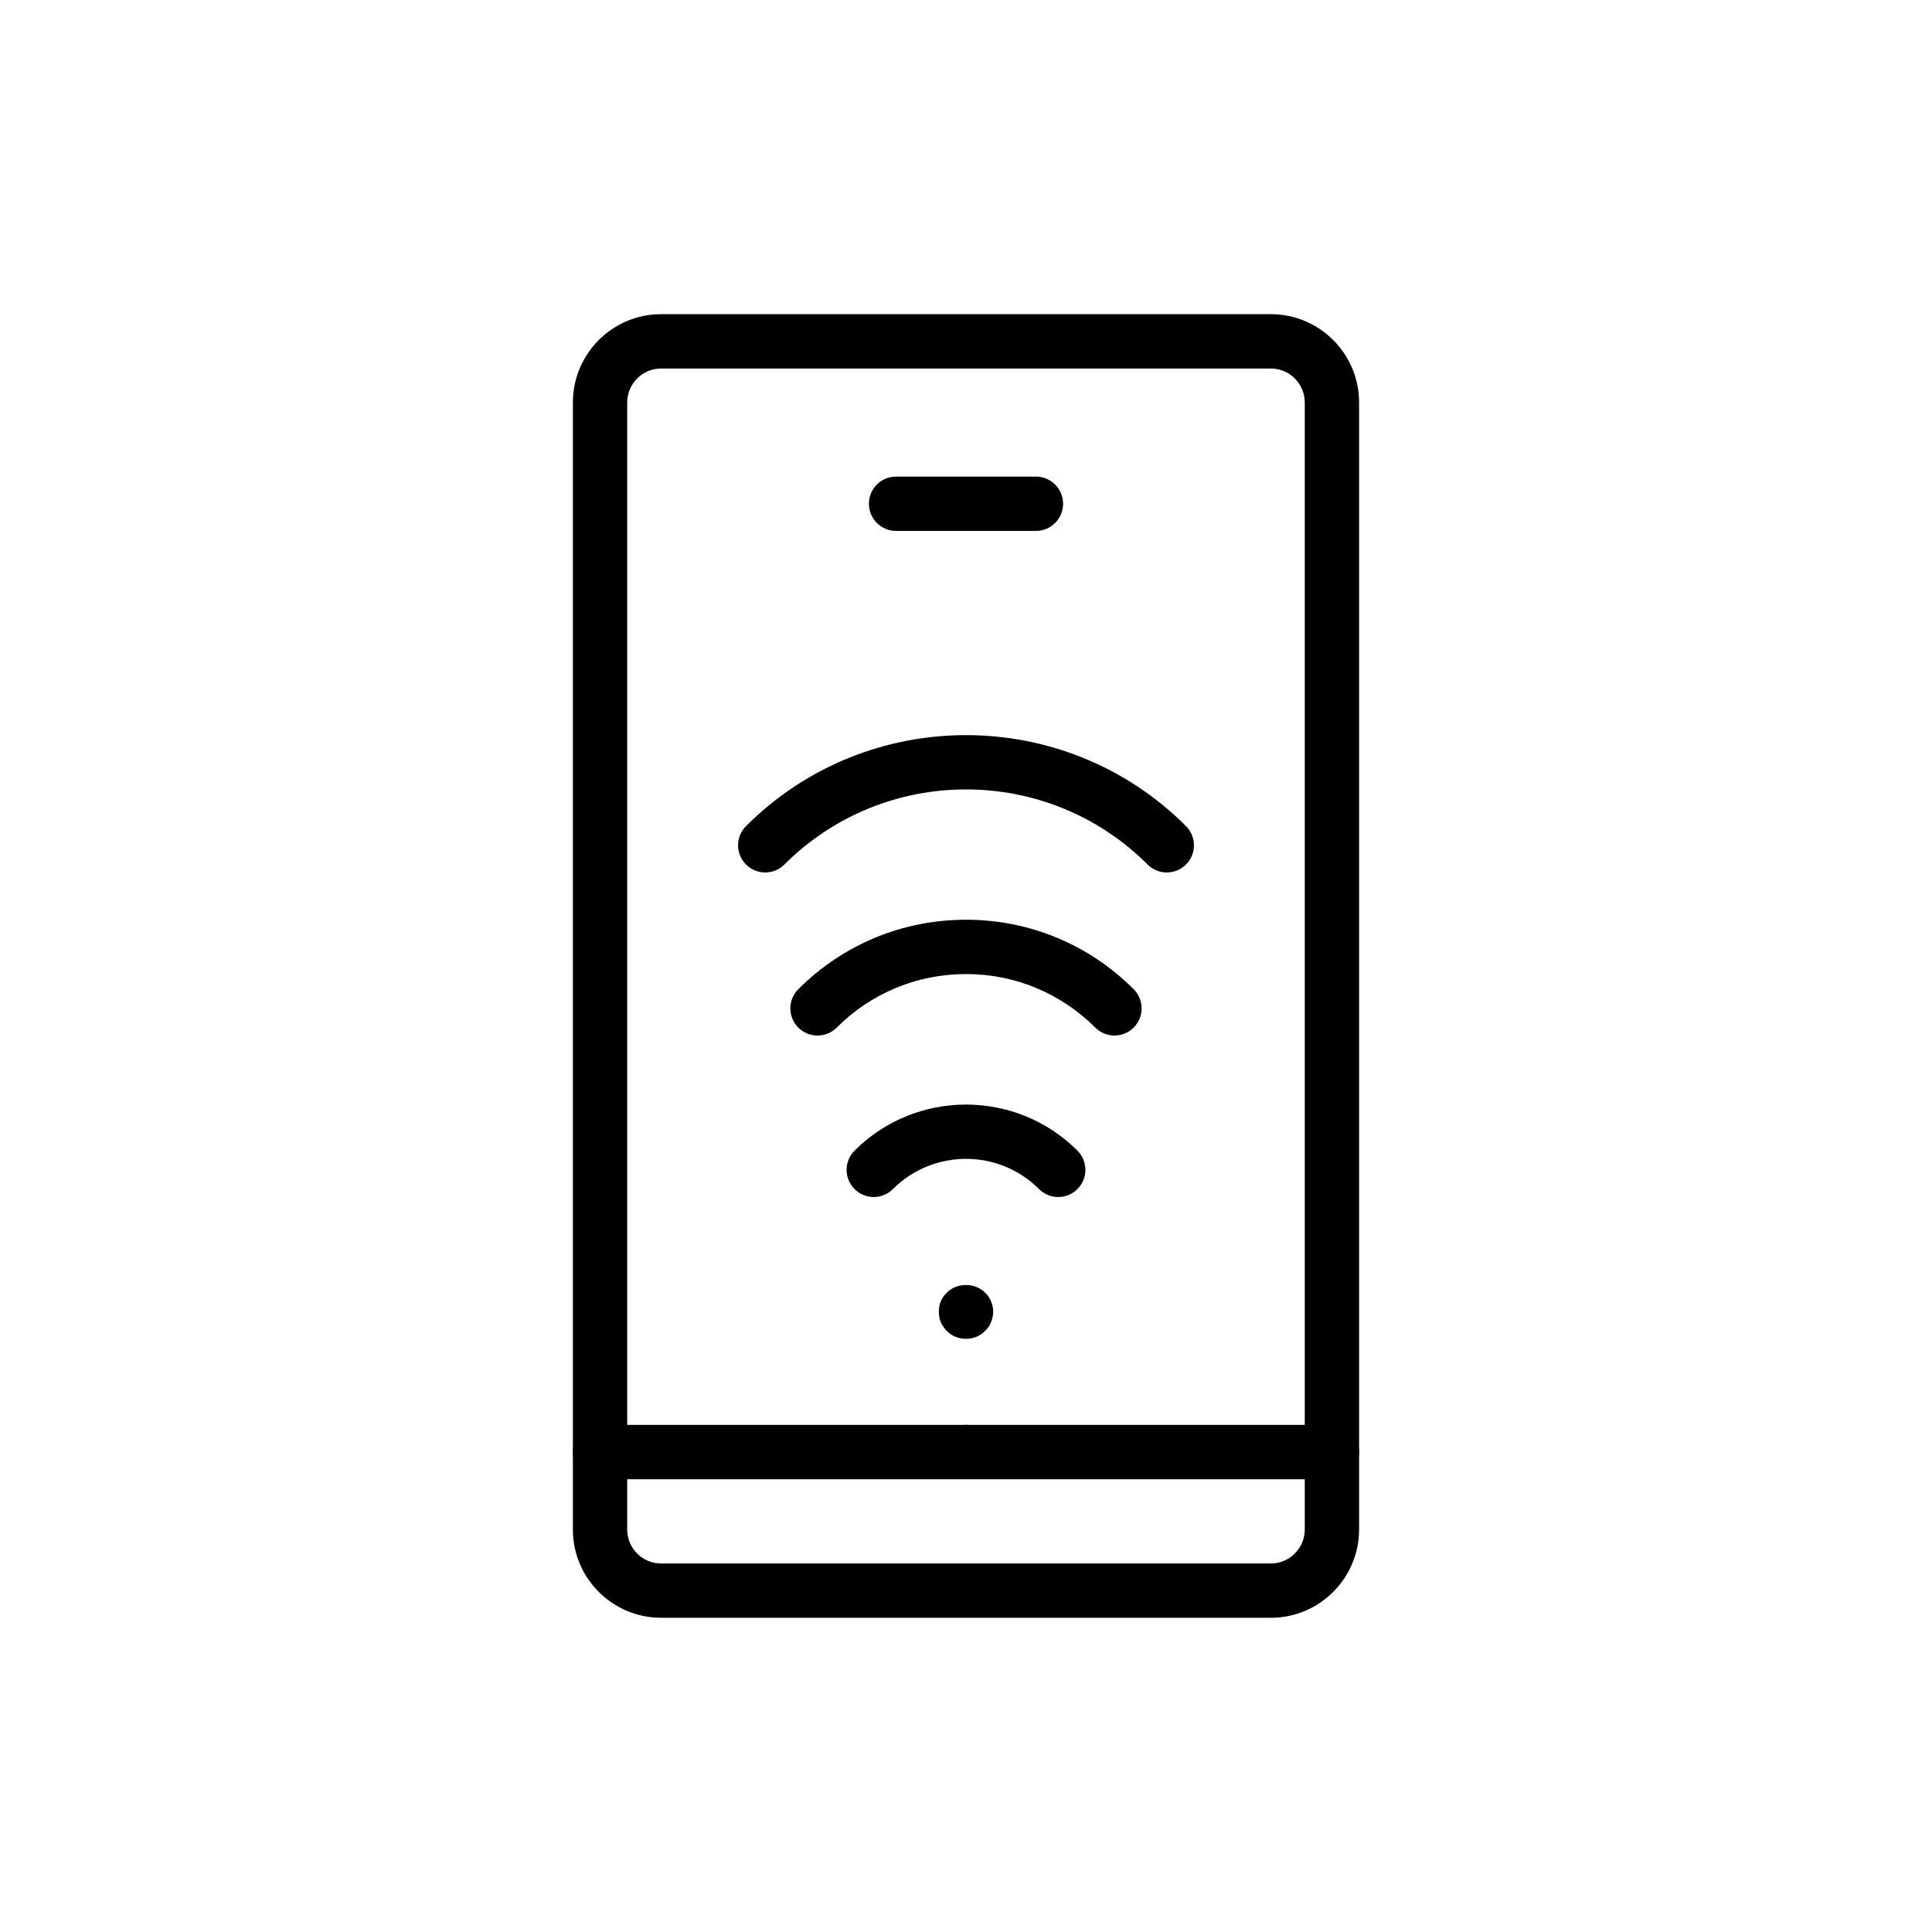
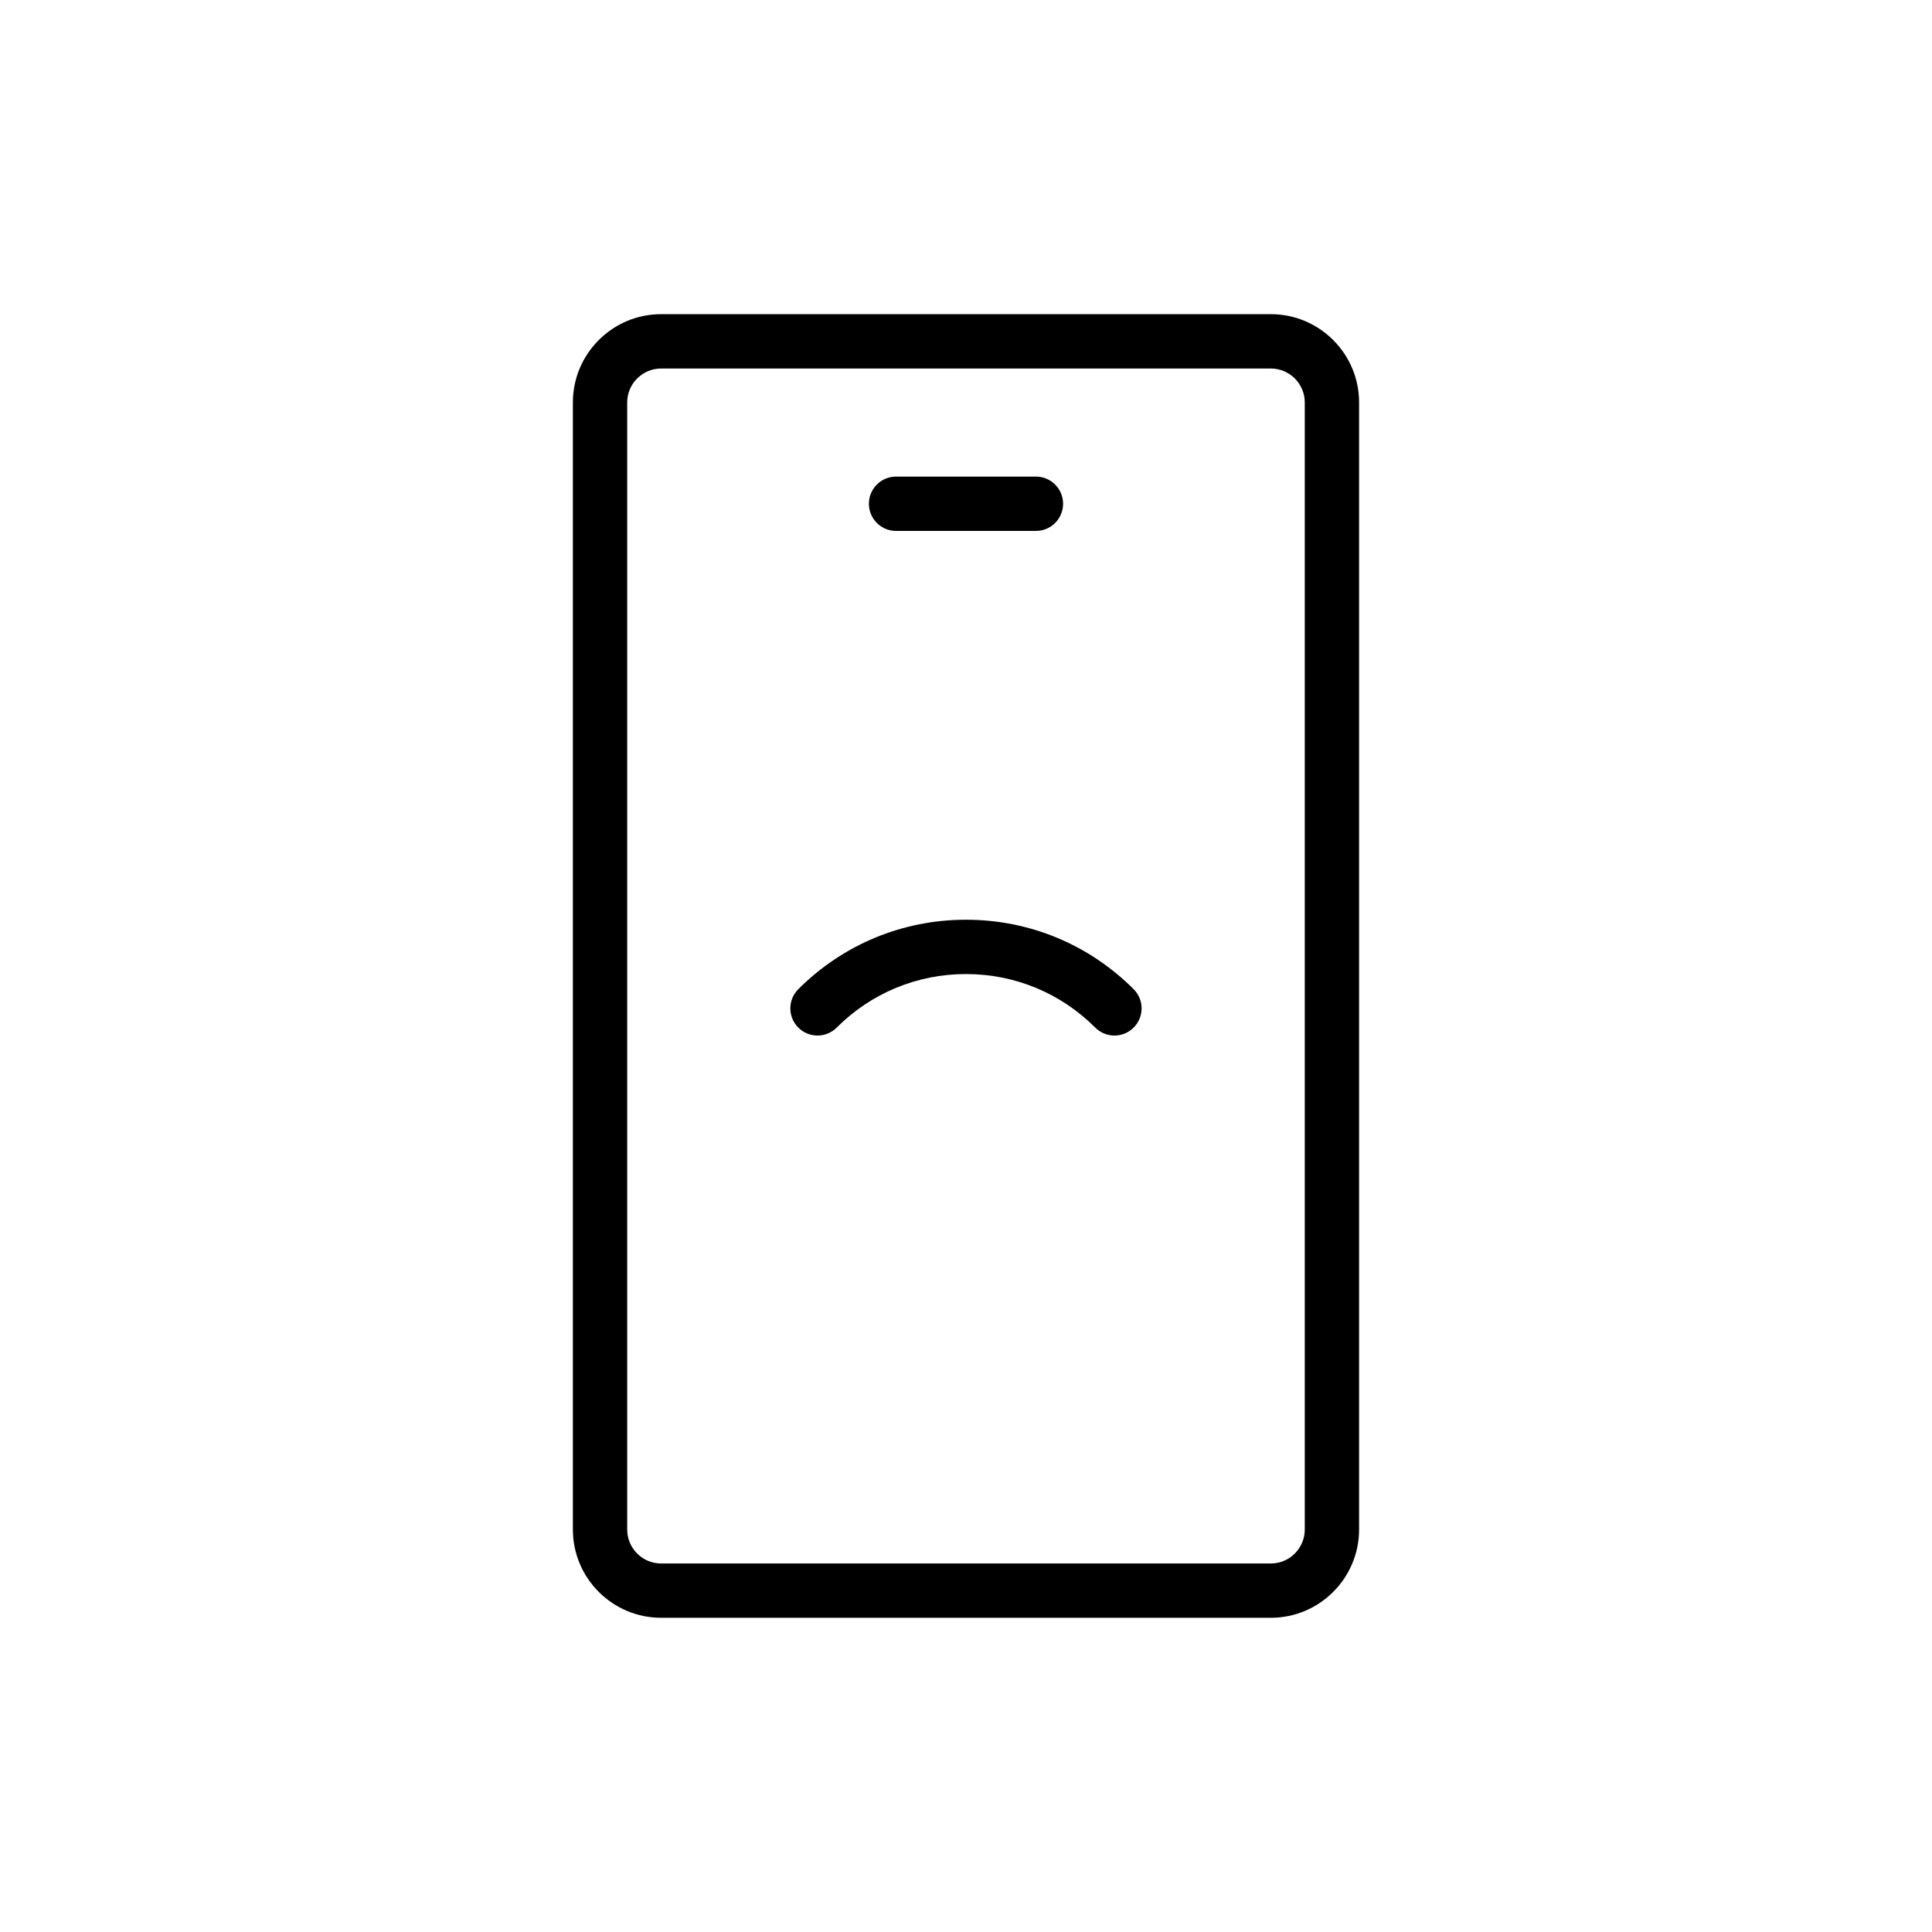
<svg xmlns="http://www.w3.org/2000/svg" fill="#000000" width="800px" height="800px" version="1.1" viewBox="144 144 512 512">
  <g>
-     <path d="m453.21 375.21c-1.84 0-3.684-0.703-5.09-2.109-26.539-26.535-69.703-26.523-96.242 0-2.812 2.812-7.367 2.812-10.176 0-2.812-2.812-2.812-7.367 0-10.176 32.141-32.137 84.441-32.152 116.6 0 2.812 2.812 2.812 7.367 0 10.176-1.406 1.406-3.246 2.109-5.09 2.109z" />
    <path d="m439.34 418.43c-1.84 0-3.684-0.703-5.09-2.109-9.152-9.148-21.312-14.188-34.258-14.188-12.941 0-25.105 5.039-34.258 14.188-2.812 2.812-7.367 2.812-10.176 0-2.812-2.812-2.812-7.371 0-10.176 11.871-11.867 27.652-18.406 44.434-18.406 16.793 0 32.57 6.535 44.434 18.406 2.812 2.812 2.812 7.371 0 10.176-1.402 1.406-3.242 2.109-5.086 2.109z" />
-     <path d="m424.44 461.22c-1.84 0-3.684-0.703-5.09-2.109-10.668-10.676-28.035-10.664-38.707 0-2.812 2.812-7.367 2.812-10.176 0-2.812-2.812-2.812-7.371 0-10.176 16.27-16.273 42.777-16.289 59.062 0 2.812 2.809 2.812 7.367 0 10.176-1.406 1.41-3.25 2.109-5.09 2.109z" />
    <path d="m480.78 572.73h-161.57c-12.898 0-23.391-10.492-23.391-23.391v-298.69c0-12.898 10.492-23.391 23.391-23.391h161.57c12.898 0 23.391 10.492 23.391 23.391v298.69c0 12.895-10.492 23.391-23.391 23.391zm-161.57-331.07c-4.961 0-8.996 4.035-8.996 8.996v298.69c0 4.961 4.035 8.996 8.996 8.996h161.57c4.961 0 8.996-4.035 8.996-8.996v-298.69c0-4.961-4.035-8.996-8.996-8.996z" />
    <path d="m418.53 284.7h-37.062c-3.977 0-7.199-3.223-7.199-7.199 0-3.977 3.219-7.199 7.199-7.199h37.062c3.977 0 7.199 3.223 7.199 7.199-0.004 3.977-3.223 7.199-7.199 7.199z" />
-     <path d="m400.01 498.8c-1.945 0-3.746-0.719-5.109-2.086-0.648-0.648-1.152-1.441-1.59-2.305-0.359-0.934-0.5-1.801-0.5-2.805 0-0.938 0.141-1.875 0.5-2.738 0.367-0.859 0.941-1.656 1.59-2.301 2.664-2.664 7.484-2.734 10.148 0 0.719 0.648 1.223 1.441 1.582 2.301 0.359 0.863 0.578 1.801 0.578 2.738 0 1.004-0.219 1.871-0.578 2.805-0.359 0.863-0.863 1.656-1.582 2.305-1.297 1.363-3.168 2.086-5.039 2.086z" />
-     <path d="m496.98 536.01h-96.98c-3.977 0-7.199-3.223-7.199-7.199 0-3.977 3.219-7.199 7.199-7.199h96.98c3.977 0 7.199 3.223 7.199 7.199-0.004 3.977-3.223 7.199-7.199 7.199z" />
-     <path d="m400 536.01h-96.973c-3.977 0-7.199-3.223-7.199-7.199 0-3.977 3.219-7.199 7.199-7.199h96.973c3.977 0 7.199 3.223 7.199 7.199-0.004 3.977-3.223 7.199-7.199 7.199z" />
  </g>
</svg>